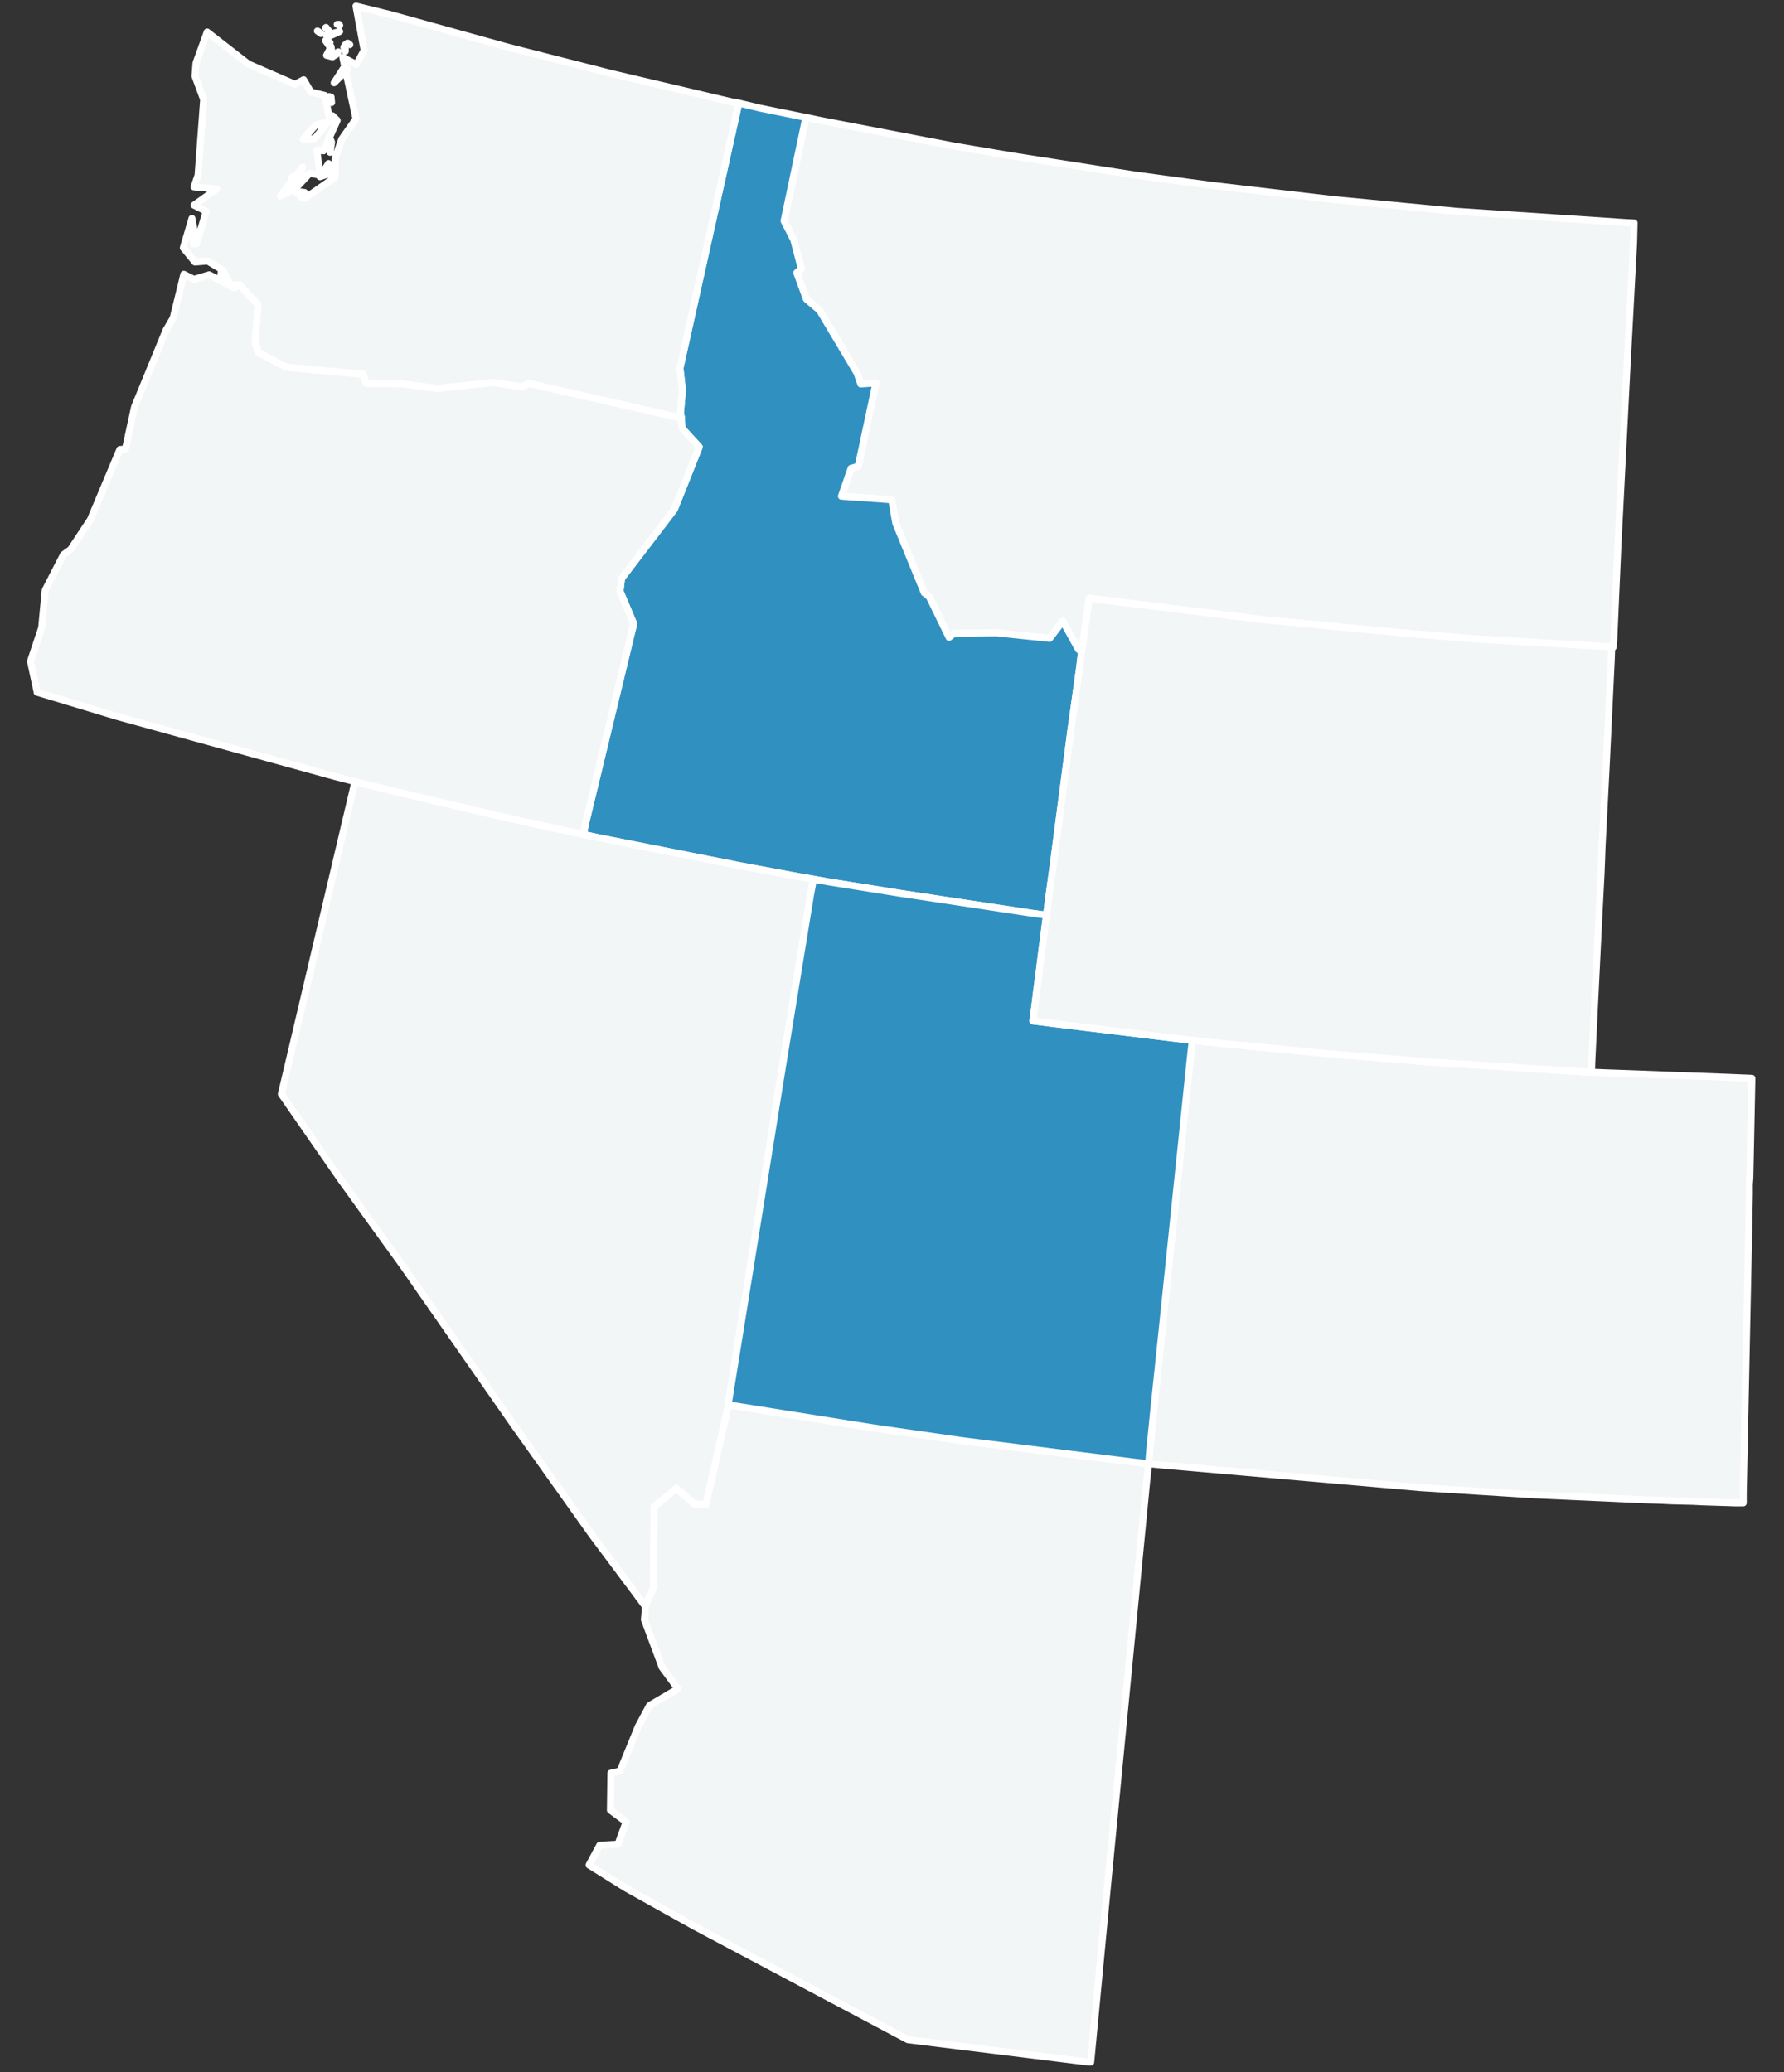
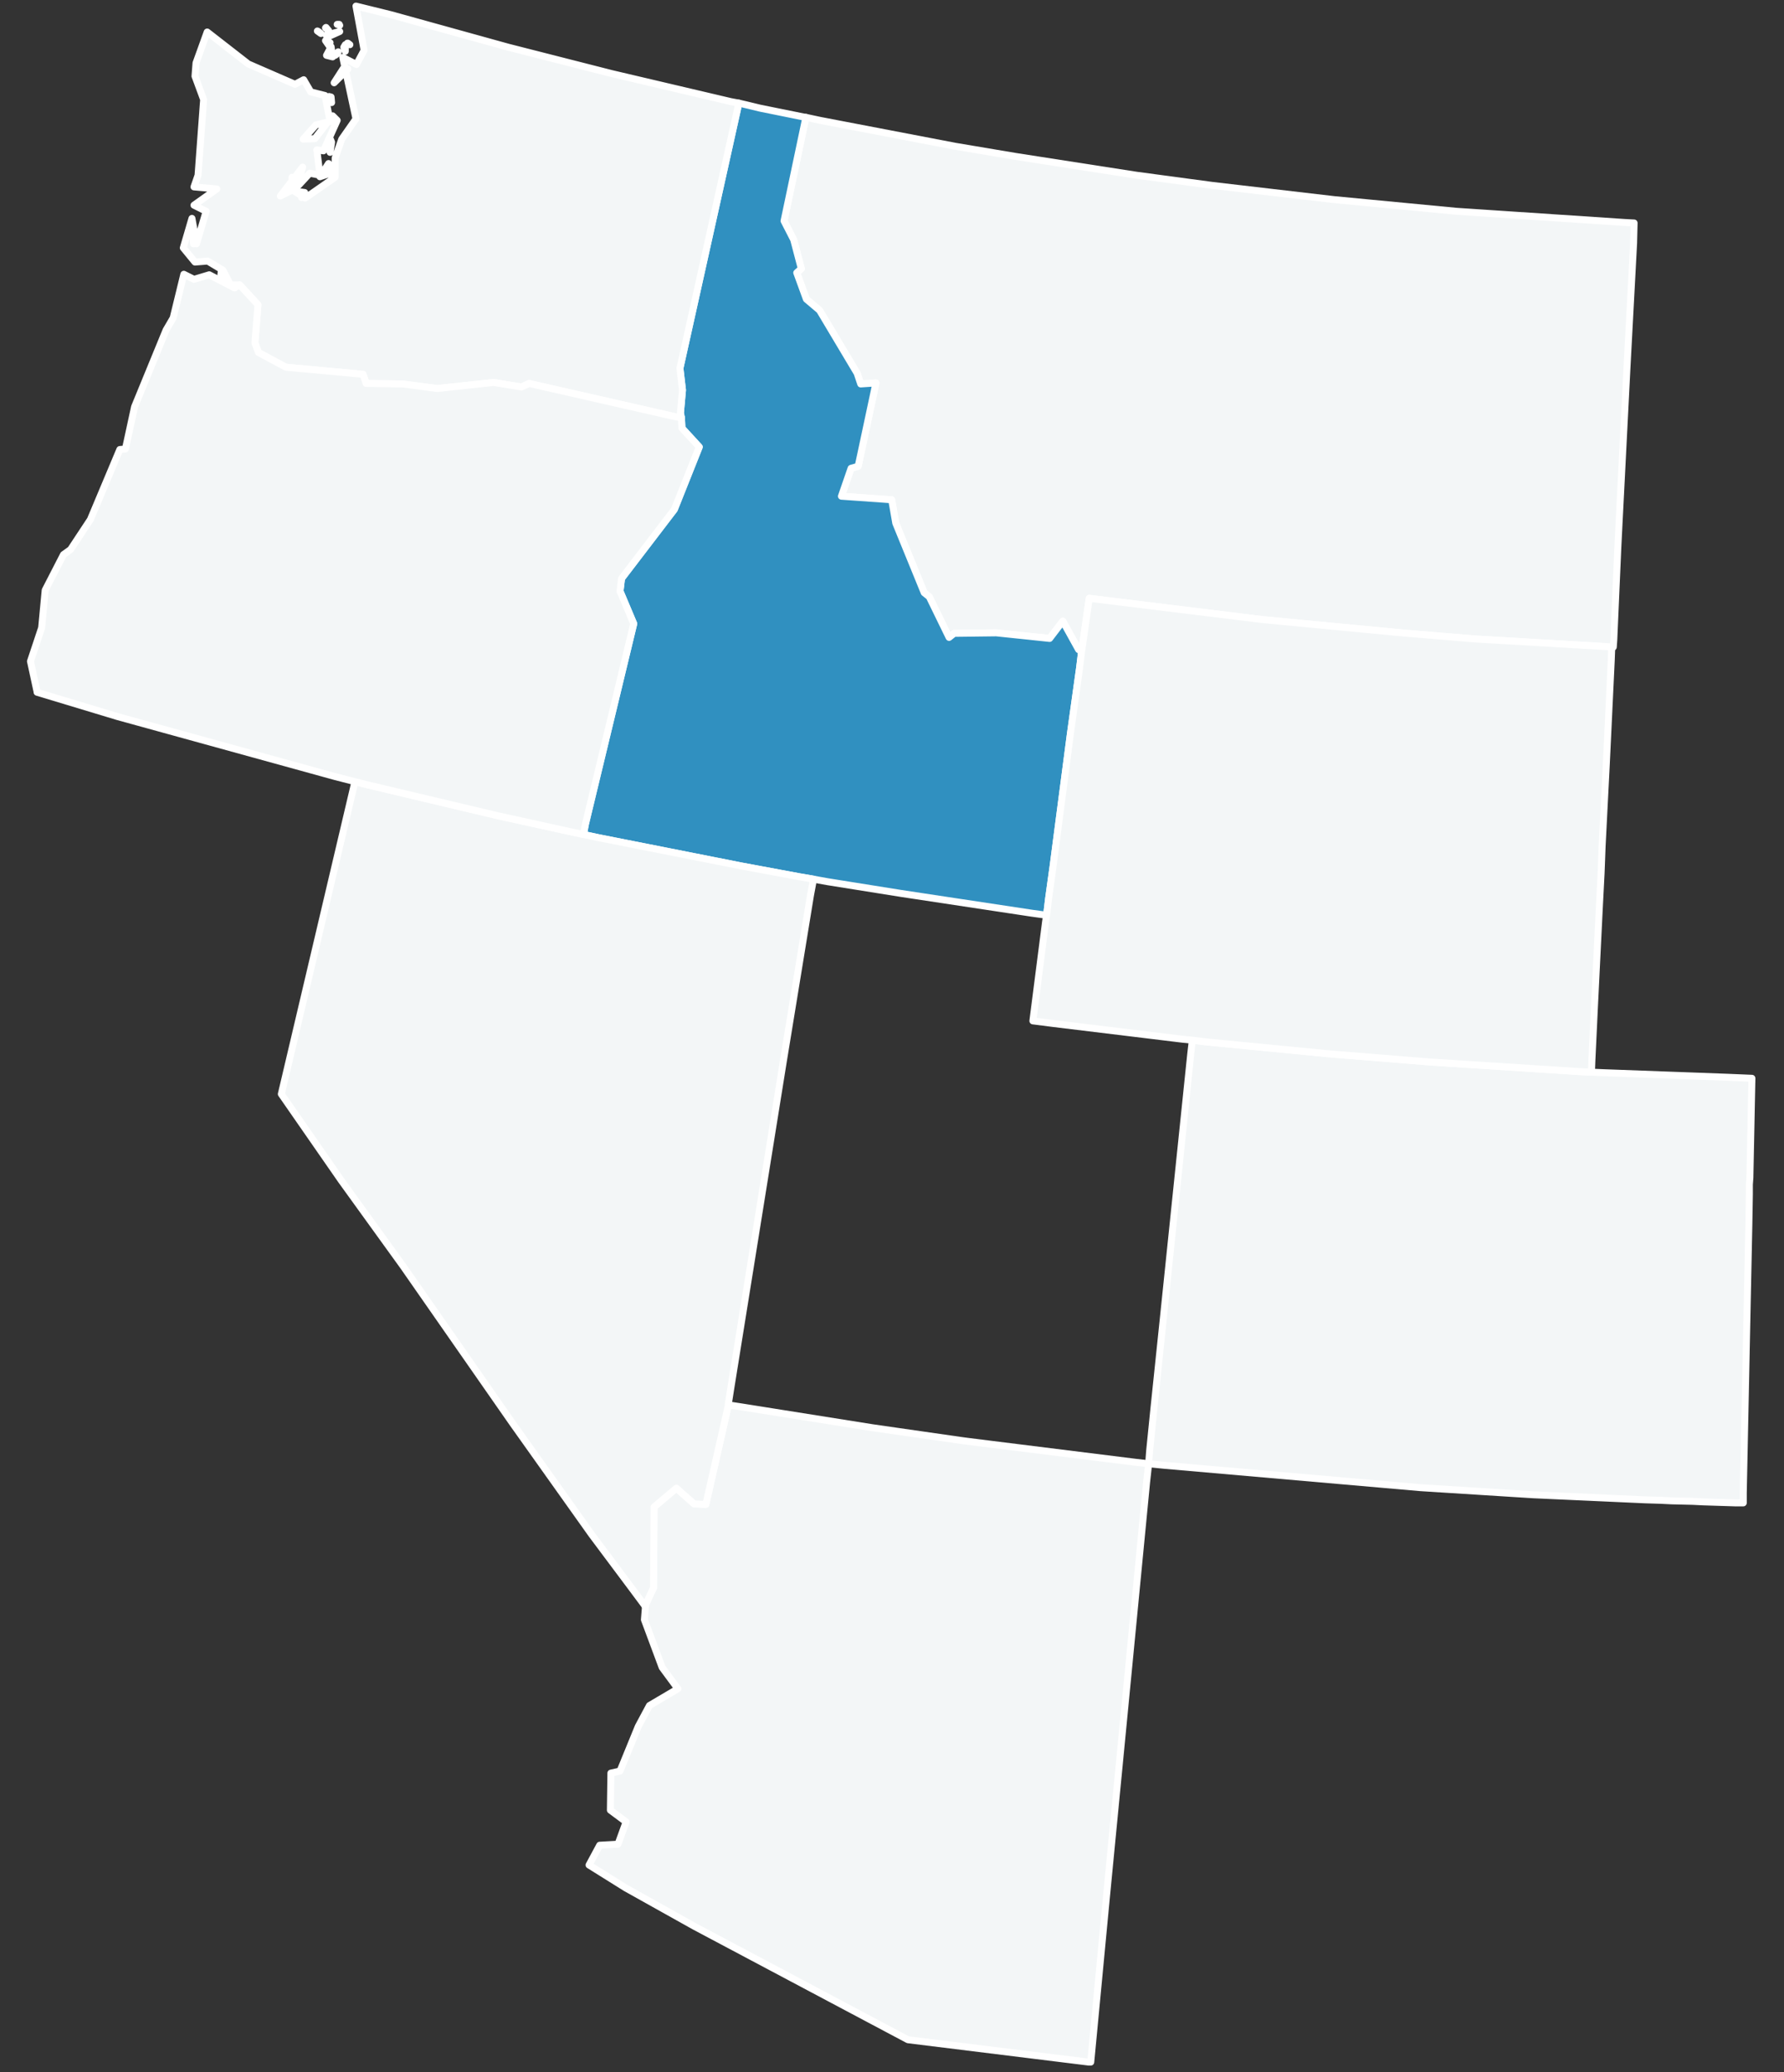
<svg xmlns="http://www.w3.org/2000/svg" width="100%" height="100%" viewBox="0 0 341 396" xml:space="preserve" style="fill-rule:evenodd;clip-rule:evenodd;stroke-linejoin:round;">
  <rect x="0" y="0" width="341" height="396" fill="#333333" stroke="none" />
  <g>
    <g id="MT" transform="matrix(1,0,0,1,-155.153,-30.46)">
      <path d="M465.658,72.974L433.53,70.838L410.138,68.606L386.842,65.888L372.38,63.947L349.279,60.356L337.729,58.414L311.91,53.464L309.192,52.882L305.018,72.683L306.862,76.274L308.318,81.807L307.445,82.583L309.289,87.63L311.813,89.766L318.995,101.802L319.675,103.84L322.587,103.646L319.189,119.564L317.831,119.952L315.986,125.291L325.596,125.97L326.372,130.435L331.808,143.733L332.778,144.509L336.564,152.274L337.534,151.498L345.591,151.401L355.782,152.468L358.306,149.168L361.315,154.604L361.897,154.895L361.994,154.313L363.353,144.8L396.549,148.877L423.047,151.401L437.024,152.566L461.969,154.021L463.231,154.119L463.522,154.119L463.619,152.76L463.911,146.062L464.299,137.23L464.396,134.997L464.59,131.115L466.143,100.637L467.405,76.953L467.502,73.071L465.658,72.974L465.658,72.974Z" style="fill:rgb(243,246,247);stroke:white;stroke-width:1.33px;" />
    </g>
    <g id="ID" transform="matrix(1,0,0,1,-155.153,-30.46)">
      <path d="M309.095,52.882L300.456,51.135L297.641,50.455L296.38,50.164L285.12,100.831L285.606,105.005L285.217,109.372L285.412,110.343L285.412,110.44L285.509,112.284L288.809,115.876L284.053,127.814L273.958,141.015L273.667,143.442L276.288,149.654L267.067,187.897L266.678,189.935L269.396,190.517L296.865,195.953L307.833,197.991L310.648,198.476L313.366,198.962L327.343,201.194L352.385,204.98L355.2,205.368L355.588,202.165L356.462,195.856L359.762,170.619L361.509,158.098L361.897,154.895L361.315,154.604L358.306,149.168L355.782,152.469L345.591,151.401L337.534,151.498L336.564,152.274L332.778,144.509L331.808,143.733L326.372,130.435L325.596,125.97L315.986,125.291L317.831,119.952L319.189,119.564L322.587,103.646L319.675,103.84L318.995,101.802L311.813,89.766L309.289,87.63L307.445,82.583L308.318,81.807L306.862,76.274L305.018,72.683L309.192,52.882L309.095,52.882L309.095,52.882Z" style="fill:rgb(48,144,192);stroke:white;stroke-width:1.33px;" />
    </g>
    <g id="WA" transform="matrix(1,0,0,1,-155.153,-30.46)">
-       <path d="M192.134,77.05L192.231,75.4L192.037,75.497L192.134,77.05L192.134,77.05ZM212.808,68.218L213.391,67.247L212.711,67.15L212.808,68.218L212.808,68.218ZM210.964,66.471L211.546,64.529L210.964,64.335L210.964,66.471ZM218.05,63.656L217.953,61.714L216.303,64.238L218.05,63.656L218.05,63.656ZM218.244,59.579L218.535,57.638L218.341,57.152L218.244,59.579L218.244,59.579ZM218.535,50.067L218.438,48.999L218.05,48.902L218.535,50.067L218.535,50.067ZM221.641,43.661L220.767,43.564L219.02,46.281L221.641,43.661L221.641,43.661ZM219.214,41.04L219.7,40.652L219.797,40.361L219.214,41.04L219.214,41.04ZM218.729,41.331L218.438,39.39L217.564,41.04L218.729,41.331ZM218.244,38.613L217.37,38.225L218.05,39.196L218.244,38.613ZM221.156,40.264L221.156,39.002L220.865,39.487L221.156,40.264ZM222.029,39.002L221.641,38.71L221.544,38.71L222.029,39.002L222.029,39.002ZM216.497,36.866L216.011,36.478L215.817,36.381L216.497,36.866L216.497,36.866ZM220.088,36.478L217.467,37.157L218.147,37.352L220.088,36.478ZM217.953,36.284L217.467,35.702L217.37,35.799L217.953,36.284L217.953,36.284ZM219.991,35.119L219.603,35.119L220.088,35.313L219.991,35.119L219.991,35.119ZM200.967,84.913L204.461,88.698L203.878,95.978L204.558,97.822L209.799,100.637L224.553,101.996L225.135,103.743L232.124,103.84L238.724,104.713L249.498,103.549L254.837,104.422L256.293,103.743L283.567,109.955L285.412,110.343L285.217,109.372L285.606,105.005L285.12,100.831L296.38,50.164L294.827,49.873L272.114,44.534L252.313,39.487L229.891,33.275L223.194,31.625L224.747,40.069L223.291,42.787L220.67,41.428L223.194,53.173L220.476,57.055L219.214,60.647L219.214,64.335L213.488,68.315L211.061,66.762L208.732,67.927L213.002,62.394L211.935,66.179L214.361,63.559L216.303,63.947L215.72,59.094L216.982,59.288L219.603,53.464L218.729,52.591L215.332,56.958L213.099,57.055L215.526,54.338L218.244,53.658L217.273,48.708L214.555,48.029L213.197,45.699L211.546,46.573L202.617,42.69L194.755,36.575L192.619,42.496L192.425,45.02L194.075,49.485L193.007,63.947L192.231,66.179L196.599,66.568L192.231,69.674L194.56,70.838L192.716,77.05L191.843,72.197L190.193,77.827L192.425,80.545L194.852,80.351L197.764,82.098L199.219,84.913L200.967,84.913L200.967,84.913Z" style="fill:rgb(243,246,247);stroke:white;stroke-width:1.33px;" />
+       <path d="M192.134,77.05L192.231,75.4L192.037,75.497L192.134,77.05L192.134,77.05ZM212.808,68.218L213.391,67.247L212.711,67.15L212.808,68.218L212.808,68.218ZM210.964,66.471L211.546,64.529L210.964,64.335L210.964,66.471ZM218.05,63.656L217.953,61.714L216.303,64.238L218.05,63.656ZM218.244,59.579L218.535,57.638L218.341,57.152L218.244,59.579L218.244,59.579ZM218.535,50.067L218.438,48.999L218.05,48.902L218.535,50.067L218.535,50.067ZM221.641,43.661L220.767,43.564L219.02,46.281L221.641,43.661L221.641,43.661ZM219.214,41.04L219.7,40.652L219.797,40.361L219.214,41.04L219.214,41.04ZM218.729,41.331L218.438,39.39L217.564,41.04L218.729,41.331ZM218.244,38.613L217.37,38.225L218.05,39.196L218.244,38.613ZM221.156,40.264L221.156,39.002L220.865,39.487L221.156,40.264ZM222.029,39.002L221.641,38.71L221.544,38.71L222.029,39.002L222.029,39.002ZM216.497,36.866L216.011,36.478L215.817,36.381L216.497,36.866L216.497,36.866ZM220.088,36.478L217.467,37.157L218.147,37.352L220.088,36.478ZM217.953,36.284L217.467,35.702L217.37,35.799L217.953,36.284L217.953,36.284ZM219.991,35.119L219.603,35.119L220.088,35.313L219.991,35.119L219.991,35.119ZM200.967,84.913L204.461,88.698L203.878,95.978L204.558,97.822L209.799,100.637L224.553,101.996L225.135,103.743L232.124,103.84L238.724,104.713L249.498,103.549L254.837,104.422L256.293,103.743L283.567,109.955L285.412,110.343L285.217,109.372L285.606,105.005L285.12,100.831L296.38,50.164L294.827,49.873L272.114,44.534L252.313,39.487L229.891,33.275L223.194,31.625L224.747,40.069L223.291,42.787L220.67,41.428L223.194,53.173L220.476,57.055L219.214,60.647L219.214,64.335L213.488,68.315L211.061,66.762L208.732,67.927L213.002,62.394L211.935,66.179L214.361,63.559L216.303,63.947L215.72,59.094L216.982,59.288L219.603,53.464L218.729,52.591L215.332,56.958L213.099,57.055L215.526,54.338L218.244,53.658L217.273,48.708L214.555,48.029L213.197,45.699L211.546,46.573L202.617,42.69L194.755,36.575L192.619,42.496L192.425,45.02L194.075,49.485L193.007,63.947L192.231,66.179L196.599,66.568L192.231,69.674L194.56,70.838L192.716,77.05L191.843,72.197L190.193,77.827L192.425,80.545L194.852,80.351L197.764,82.098L199.219,84.913L200.967,84.913L200.967,84.913Z" style="fill:rgb(243,246,247);stroke:white;stroke-width:1.33px;" />
    </g>
    <g id="AZ" transform="matrix(1,0,0,1,-155.153,-30.46)">
      <path d="M372.186,309.905L339.476,305.828L321.907,303.305L296.865,299.325L294.341,298.937L294.341,299.131L290.071,317.961L287.838,317.864L284.441,314.855L280.17,318.446L280.073,333.879L278.52,337.18L278.52,337.568L278.326,339.994L281.723,349.118L284.732,353.195L279.296,356.398L277.161,360.378L273.667,368.919L271.92,369.307L271.823,376.393L274.832,378.626L273.279,382.896L269.784,383.09L267.746,386.876L274.734,391.244L287.935,398.621L328.702,420.266L363.256,424.536L363.644,424.536L366.362,395.903L367.042,388.817L374.321,313.69L374.71,310.196L372.186,309.905L372.186,309.905Z" style="fill:rgb(243,246,247);stroke:white;stroke-width:1.33px;" />
    </g>
    <g id="CO" transform="matrix(1,0,0,1,-155.153,-30.46)">
      <path d="M489.632,255.55L490.021,236.525L485.362,236.331L461.678,235.457L459.349,235.36L457.407,235.263L428.58,233.419L409.361,231.866L385.387,229.537L383.057,229.245L382.766,231.769L377.524,282.339L375.68,300.004L374.904,307.672L374.71,310.196L377.719,310.487L426.638,314.758L448.186,316.117L469.637,317.087L472.743,317.185L474.685,317.282L478.761,317.379L480.703,317.476L486.817,317.67L488.37,317.67L488.37,315.729L489.438,264.382L489.535,258.656L489.535,256.811L489.632,255.55L489.632,255.55Z" style="fill:rgb(243,246,247);stroke:white;stroke-width:1.33px;" />
    </g>
    <g id="NV" transform="matrix(1,0,0,1,-155.153,-30.46)">
      <path d="M294.827,295.831L304.921,233.031L310.066,201.582L310.648,198.476L307.833,197.991L296.865,195.953L269.396,190.517L266.678,189.935L263.961,189.352L250.275,186.344L225.718,180.52L223,179.84L222.126,183.529L208.926,239.534L220.379,256.035L232.221,272.438L253.187,302.528L268.231,323.688L275.996,334.074L278.52,337.471L278.52,337.18L280.073,333.879L280.17,318.446L284.441,314.855L287.838,317.864L290.071,317.961L294.341,299.131L294.341,298.937L294.827,295.831L294.827,295.831Z" style="fill:rgb(243,246,247);stroke:white;stroke-width:1.33px;" />
    </g>
    <g id="OR" transform="matrix(1,0,0,1,-155.153,-30.46)">
      <path d="M162.238,162.757L177.671,167.416L219.214,178.87L223,179.84L225.718,180.52L250.275,186.344L263.961,189.352L266.678,189.935L267.067,187.897L276.288,149.654L273.667,143.442L273.958,141.015L284.053,127.814L288.809,115.876L285.509,112.284L285.411,110.44L285.411,110.343L283.567,109.955L256.293,103.743L254.837,104.422L249.498,103.549L238.724,104.713L232.124,103.84L225.135,103.743L224.553,101.996L209.799,100.637L204.558,97.822L203.878,95.978L204.461,88.698L200.967,84.912L200.675,85.01L199.996,85.495L195.143,82.971L192.231,83.845L190.29,82.874L188.251,91.222L186.892,93.551L180.874,108.208L179.127,116.264L178.06,116.361L172.43,129.756L168.645,135.482L167.286,136.453L163.791,143.247L163.112,150.43L160.977,156.836L162.238,162.66L162.238,162.757L162.238,162.757ZM197.764,83.068L197.472,82.195L197.375,82.874L197.763,83.068L197.764,83.068Z" style="fill:rgb(243,246,247);stroke:white;stroke-width:1.33px;" />
    </g>
    <g id="UT" transform="matrix(1,0,0,1,-155.153,-30.46)">
-       <path d="M352.385,204.98L327.343,201.194L313.366,198.962L310.648,198.476L310.066,201.582L304.921,233.031L294.827,295.831L294.341,298.937L296.865,299.325L321.907,303.305L339.476,305.828L372.186,309.905L374.71,310.196L374.904,307.672L375.68,300.004L377.524,282.339L382.766,231.769L383.057,229.245L381.116,229.051L356.365,226.042L352.579,225.557L355.006,206.63L355.2,205.368L352.385,204.98Z" style="fill:rgb(48,144,192);stroke:white;stroke-width:1.33px;" />
-     </g>
+       </g>
    <g id="WY" transform="matrix(1,0,0,1,-155.153,-30.46)">
      <path d="M461.387,192.167L462.163,177.025L463.134,156.642L463.231,154.119L461.969,154.021L437.024,152.565L423.047,151.401L396.549,148.877L363.353,144.8L361.994,154.313L361.897,154.895L361.509,158.098L359.762,170.619L356.462,195.856L355.588,202.165L355.2,205.368L355.006,206.63L352.579,225.557L356.365,226.042L381.116,229.051L383.057,229.245L385.387,229.537L409.361,231.866L428.58,233.419L457.407,235.263L459.349,235.36L459.446,232.837L459.931,222.645L460.805,204.883L461.193,197.312L461.29,194.788L461.387,192.167L461.387,192.167Z" style="fill:rgb(243,246,247);stroke:white;stroke-width:1.33px;" />
    </g>
  </g>
</svg>